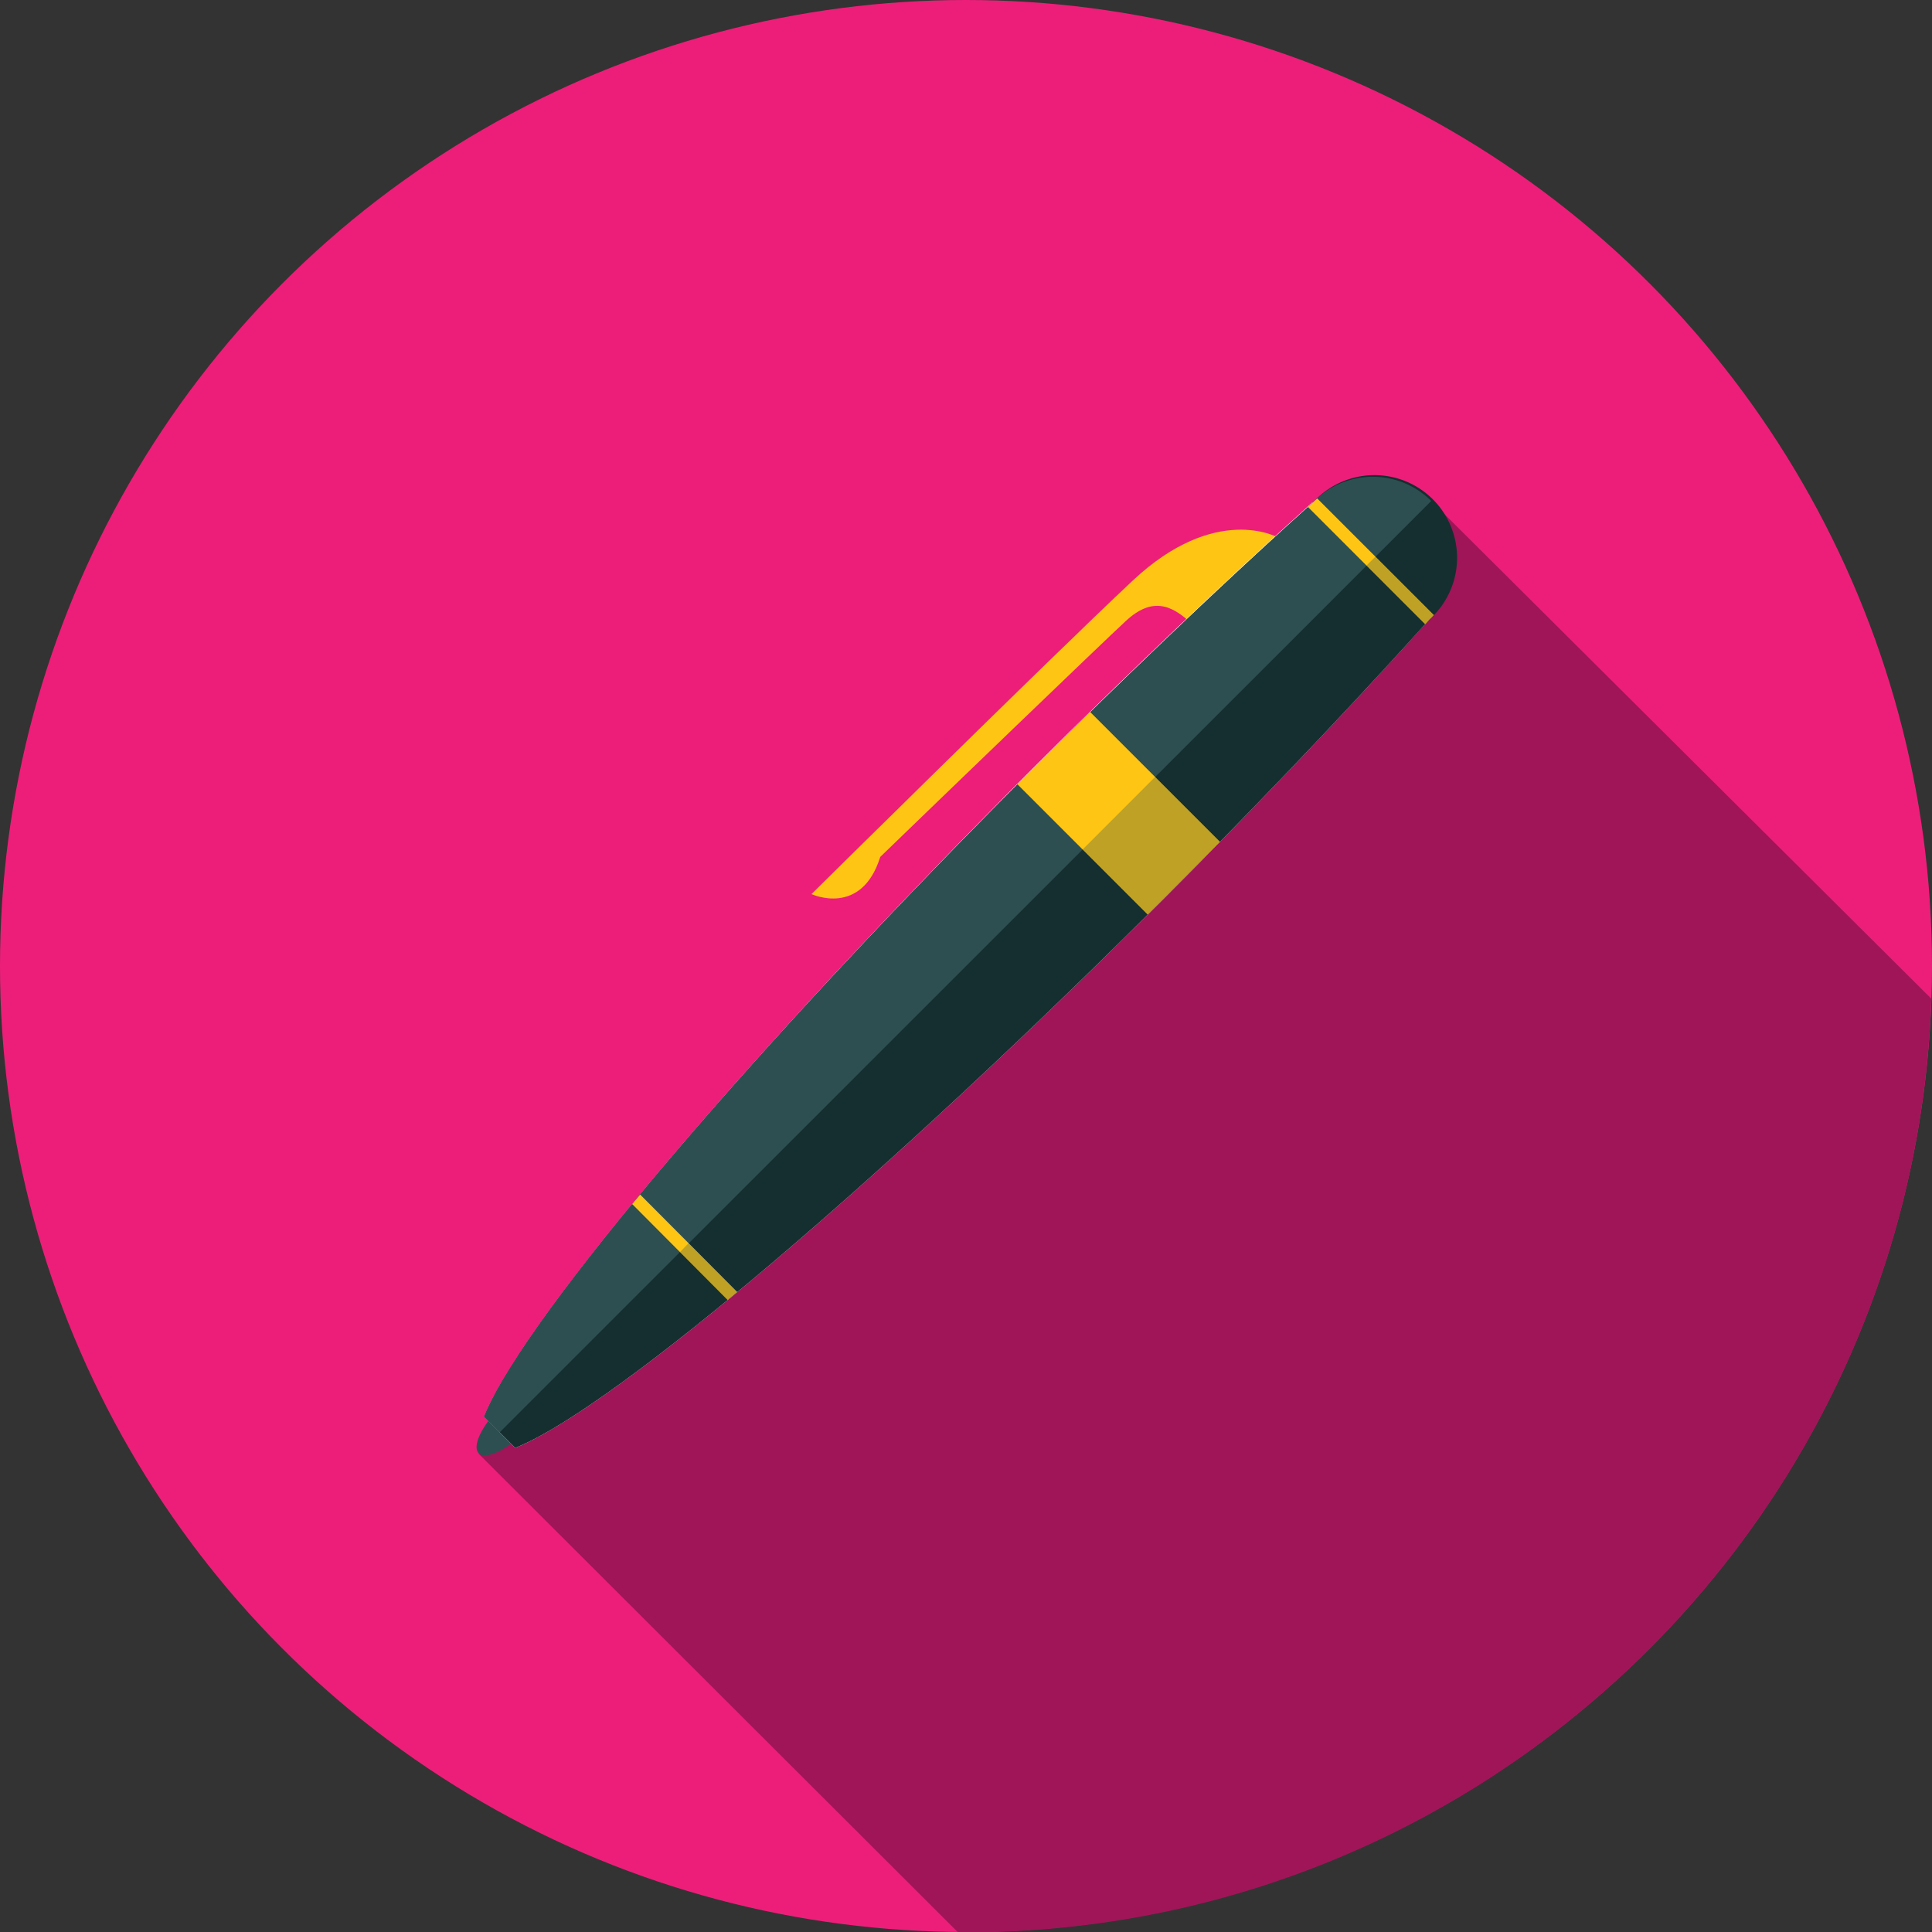
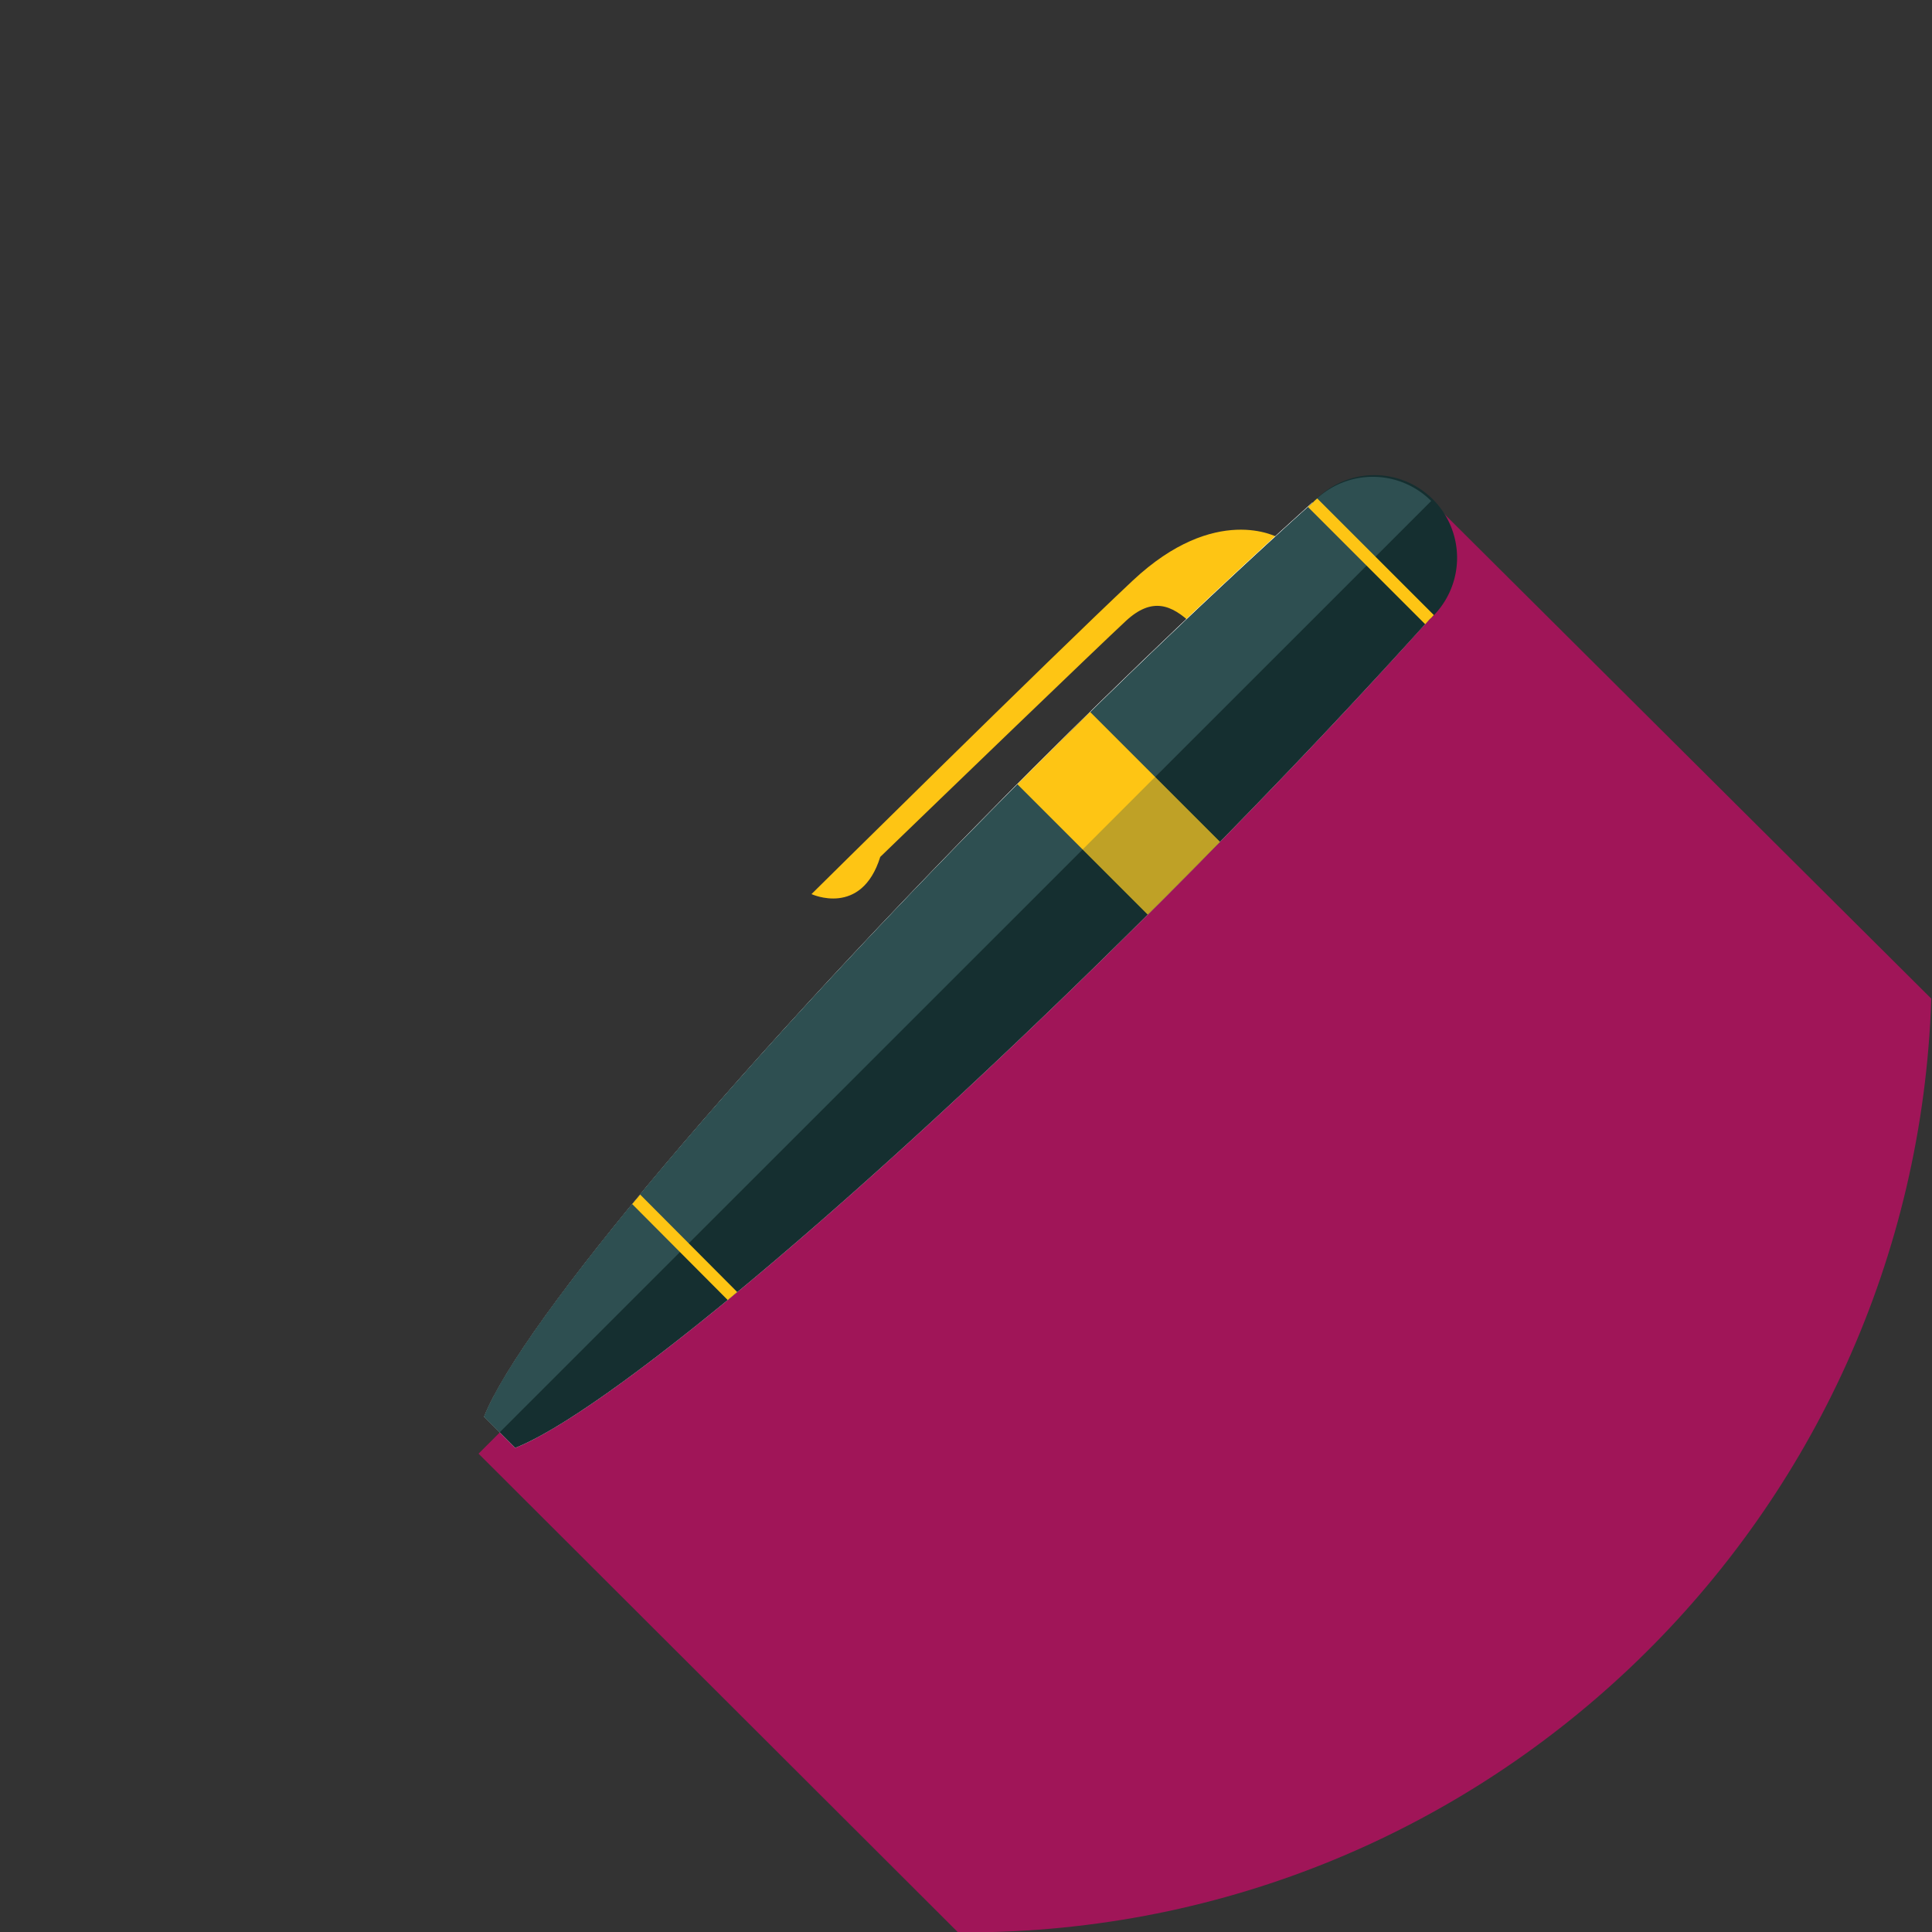
<svg xmlns="http://www.w3.org/2000/svg" id="Layer_1" data-name="Layer 1" viewBox="0 0 407.62 407.62">
  <rect x="0" y="0" width="407.62" height="407.62" fill="#333333" stroke="none" />
  <defs>
    <style>.cls-1{fill:#ed1e79;}.cls-2{fill:#a01558;}.cls-3,.cls-7{fill:#2e4f51;}.cls-4{fill:#fec514;}.cls-5{fill:#fff;}.cls-6{fill:#152f30;}.cls-7{opacity:0.3;}</style>
  </defs>
-   <circle class="cls-1" cx="203.81" cy="203.81" r="203.81" />
  <path class="cls-2" d="M328.9,125l-201,201,101.16,101,1.65,0c110.28,0,200.09-87.59,203.69-197Z" transform="translate(-26.93 -19.3)" />
-   <path class="cls-3" d="M131.38,317.35c-3.2,3.61-4.74,7.27-3.45,8.56s5-.24,8.56-3.44Z" transform="translate(-26.93 -19.3)" />
  <path class="cls-4" d="M296.52,132.69s-13.06-7.35-30.61,9.11-67.77,66.14-67.77,66.14,10.53,4.91,14.51-7.85c12.86-12.44,46.32-44.69,51.83-49.79s9.63-3.43,13.85.58Z" transform="translate(-26.93 -19.3)" />
  <path class="cls-5" d="M135.63,324.78c19.93-7.9,75.65-54.7,136.76-115.81,20.66-20.66,39.68-40.71,56.12-59l-24.68-24.68c-18.25,16.44-38.29,35.46-59,56.12C183.76,242.57,137,298.28,129.06,318.21Z" transform="translate(-26.93 -19.3)" />
  <path class="cls-6" d="M328.51,150l0,0c.13-.13.28-.24.41-.37A17.44,17.44,0,1,0,304.24,125c-.13.14-.24.28-.37.41l0,0c-18.25,16.44-38.29,35.46-59,56.12C183.76,242.57,137,298.28,129.06,318.21l6.57,6.57c19.93-7.9,75.65-54.7,136.76-115.81C293.05,188.31,312.07,168.26,328.51,150Z" transform="translate(-26.93 -19.3)" />
  <path class="cls-3" d="M328.89,125a17.44,17.44,0,0,0-24.65,0c-.13.14-.24.28-.37.41l0,0c-18.25,16.44-38.29,35.46-59,56.12C183.76,242.57,137,298.28,129.06,318.21l3.29,3.29Z" transform="translate(-26.93 -19.3)" />
  <path class="cls-4" d="M244.87,181.45l-3.29,3.31,27.5,27.5,3.31-3.29q6.08-6.08,11.93-12.06l-27.38-27.39C252.94,173.44,248.92,177.4,244.87,181.45Z" transform="translate(-26.93 -19.3)" />
  <path class="cls-4" d="M328.51,150l0,0c.13-.13.28-.24.41-.37s.34-.38.52-.57l-24.6-24.6c-.19.17-.39.33-.58.51s-.24.28-.37.41l0,0-1,.89L327.62,151Z" transform="translate(-26.93 -19.3)" />
  <path class="cls-4" d="M180.46,293.58l2-1.69L162,271.34l-1.69,2Z" transform="translate(-26.93 -19.3)" />
-   <path class="cls-7" d="M170.37,283.49l10.09,10.09,2-1.69-10.27-10.27Z" transform="translate(-26.93 -19.3)" />
  <path class="cls-7" d="M270.64,183.22l-15.3,15.31,13.74,13.73,3.31-3.29q6.08-6.08,11.93-12.06Z" transform="translate(-26.93 -19.3)" />
-   <path class="cls-7" d="M329.42,149.05l-12.3-12.3-1.87,1.86L327.62,151l.89-1,0,0c.13-.13.28-.24.41-.37S329.24,149.24,329.42,149.05Z" transform="translate(-26.93 -19.3)" />
</svg>